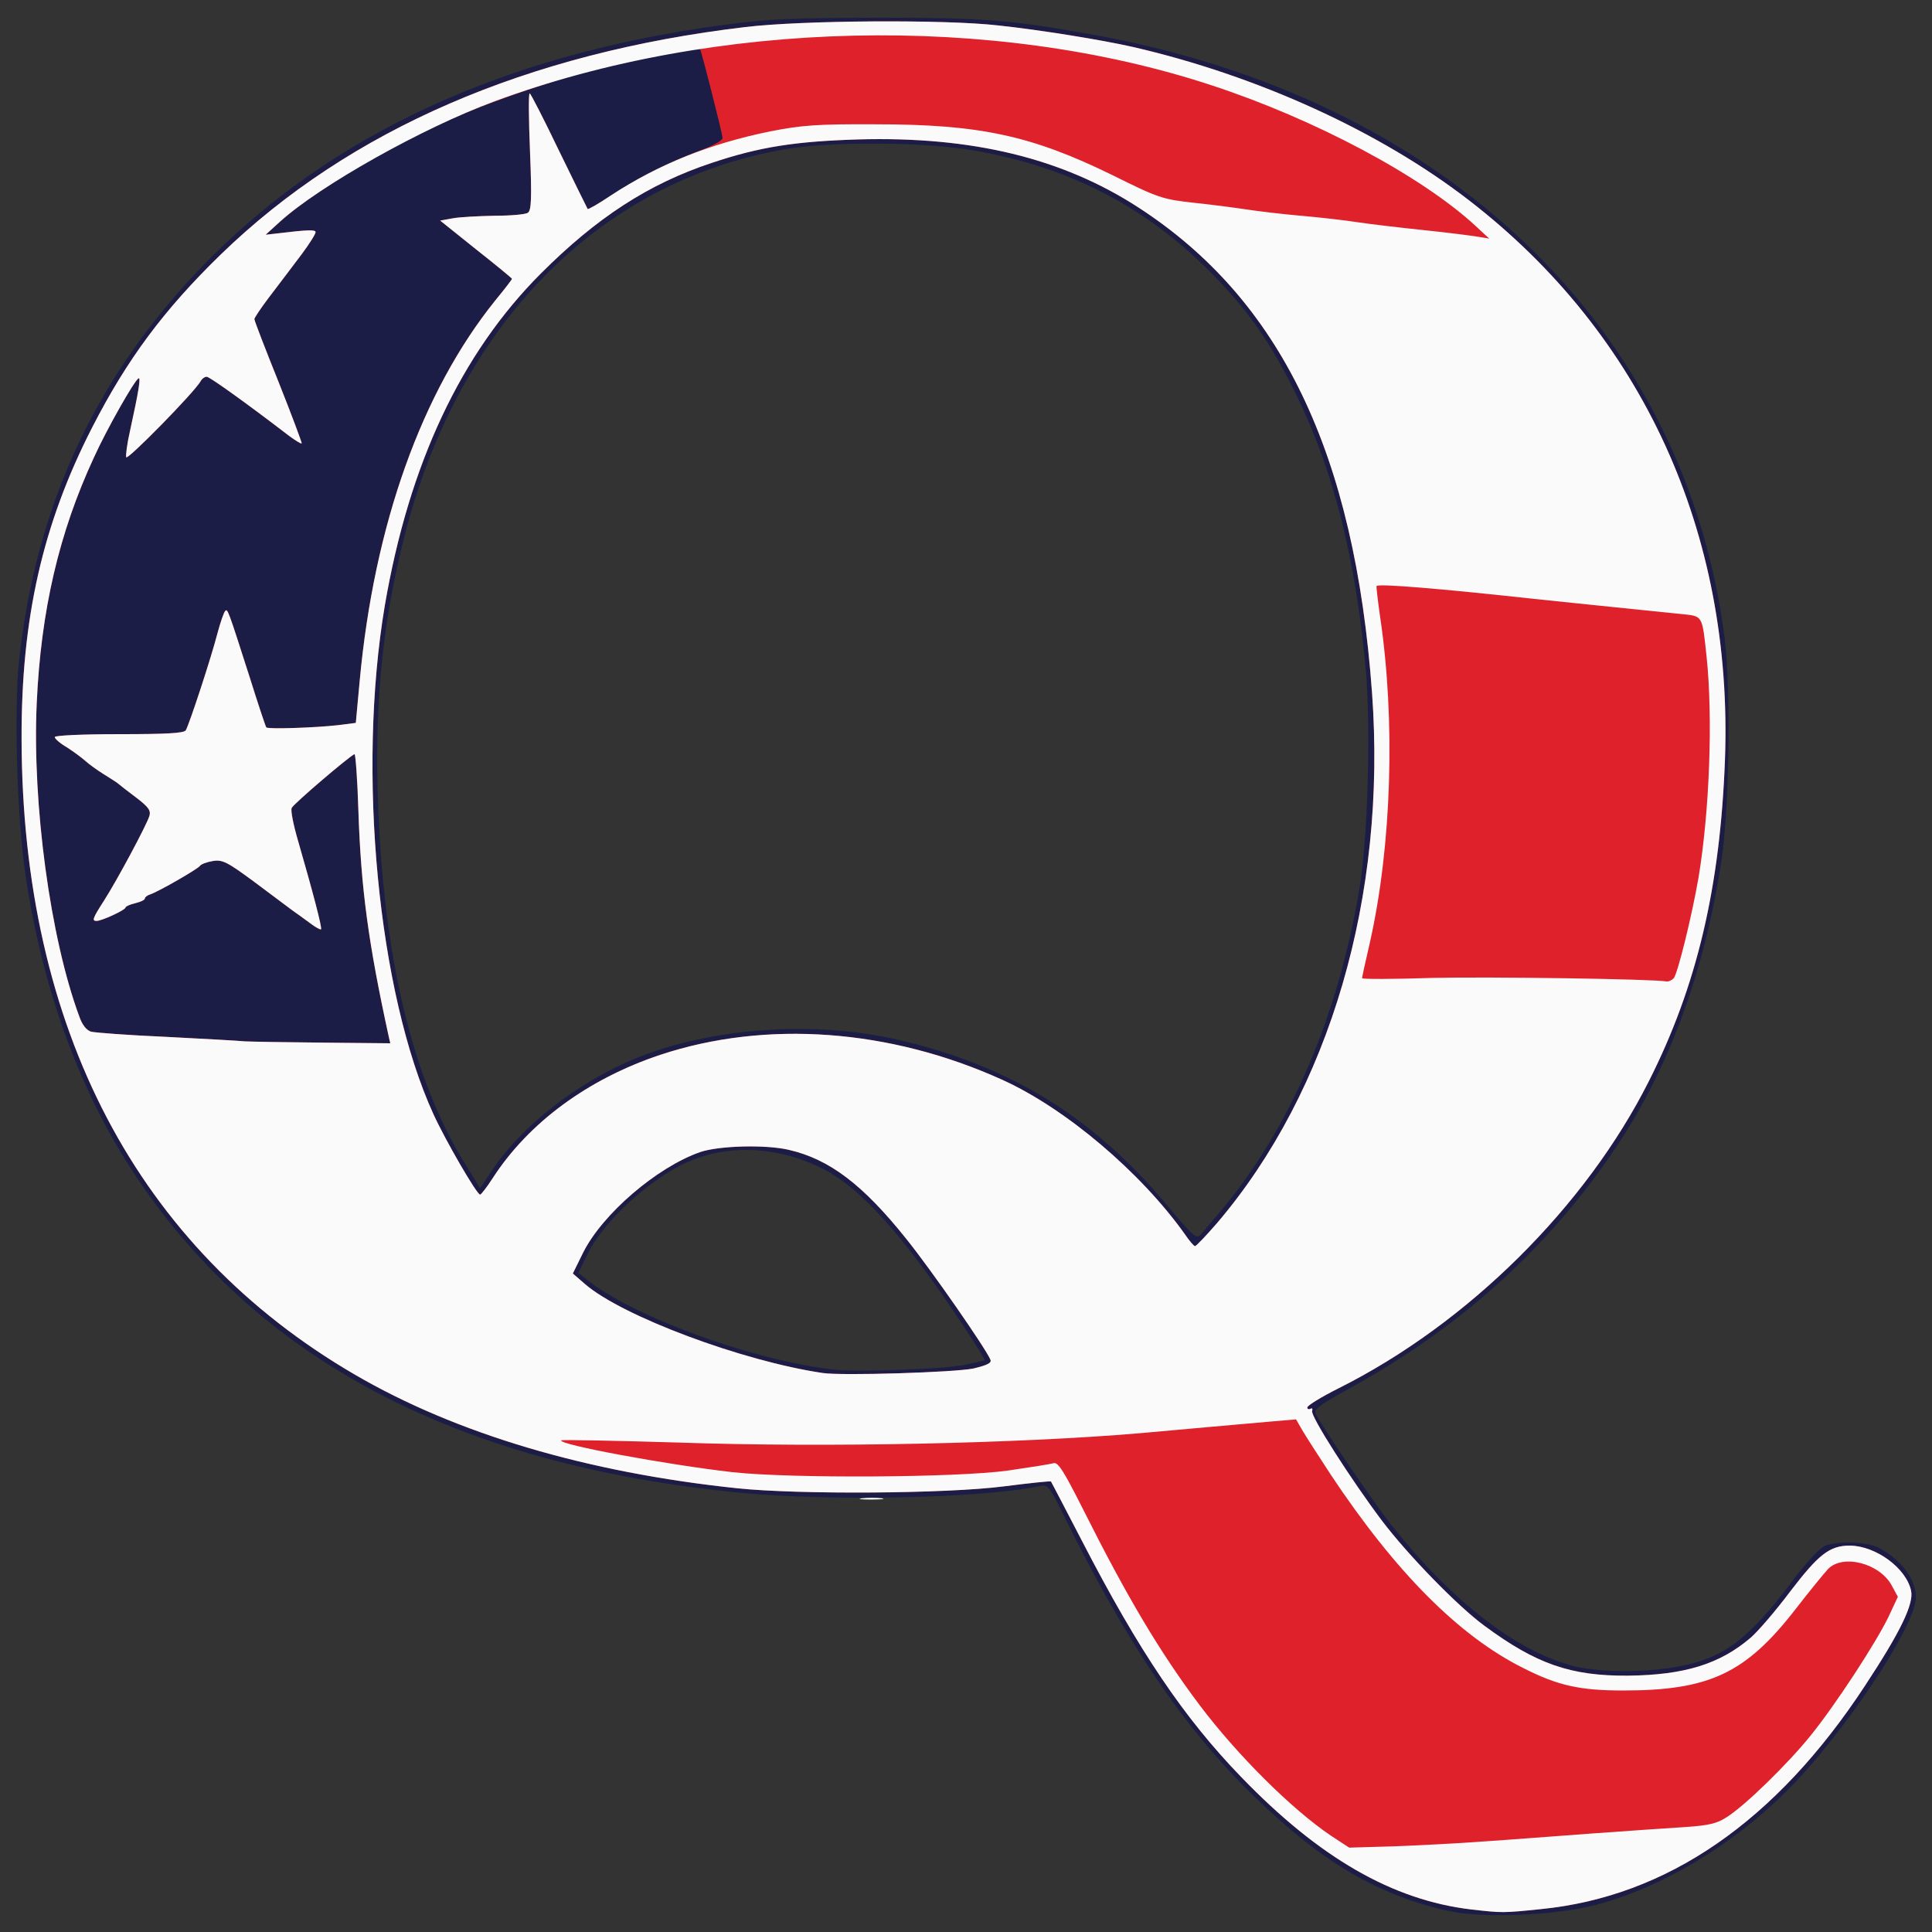
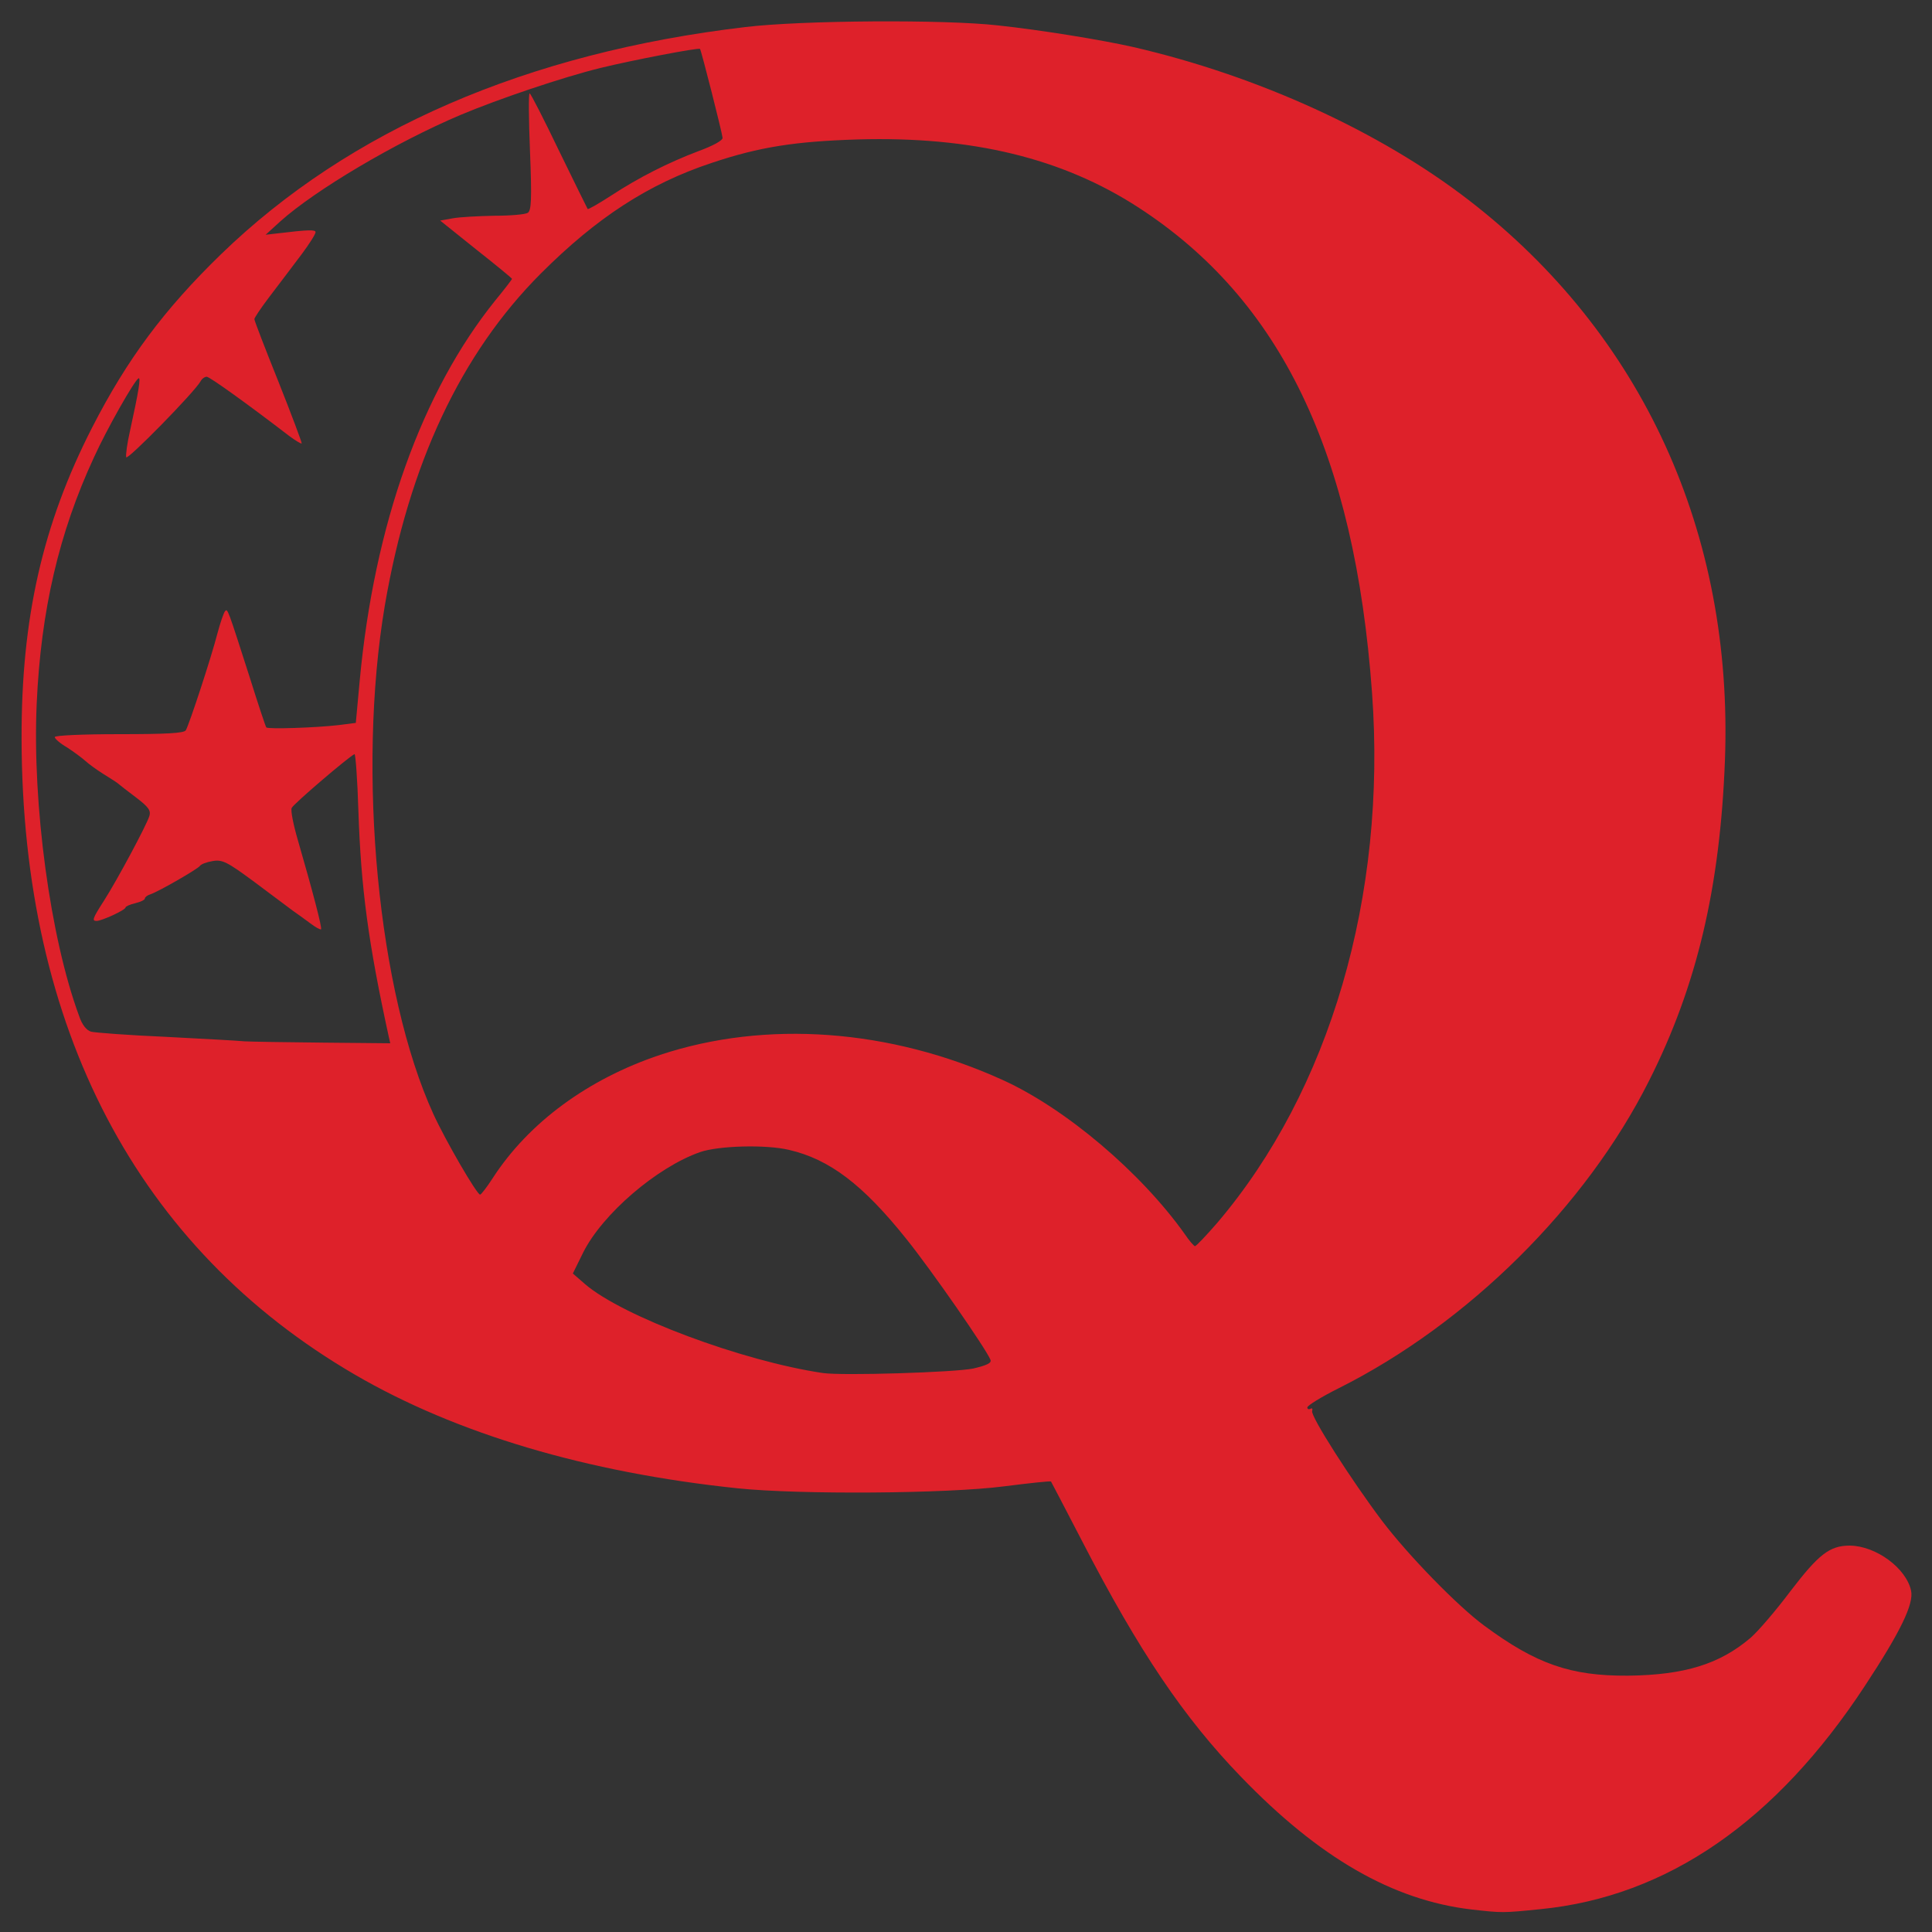
<svg xmlns="http://www.w3.org/2000/svg" version="1.0" width="600px" height="600px" viewBox="0 0 6000 6000" preserveAspectRatio="xMidYMid meet">
  <rect x="0" y="0" width="6000" height="6000" fill="#333333" stroke="none" />
  <g id="layer101" fill="#1c1d46" stroke="none">
-     <path d="M4500 5935 c-220 -49 -394 -151 -603 -354 -219 -212 -397 -475 -598 -884 -40 -81 -46 -87 -69 -82 -179 38 -646 48 -930 21 -887 -86 -1512 -418 -1893 -1006 -164 -254 -275 -562 -327 -907 -27 -177 -37 -515 -21 -668 52 -487 240 -889 575 -1234 394 -404 929 -651 1608 -743 139 -19 210 -22 478 -23 333 0 417 6 670 52 1094 195 1843 909 1966 1875 20 164 15 534 -11 698 -53 341 -162 636 -323 878 -211 316 -486 565 -835 756 -79 43 -107 63 -102 74 11 29 175 270 236 348 188 237 388 392 565 438 78 20 228 21 329 1 139 -26 217 -85 352 -266 39 -52 83 -100 98 -107 37 -17 130 -15 168 4 69 35 117 98 117 154 0 90 -226 428 -404 605 -171 169 -388 298 -591 351 -126 33 -351 42 -455 19z m-1505 -1696 c33 -7 61 -13 63 -15 2 -1 -29 -51 -69 -111 -190 -285 -319 -427 -439 -486 -128 -63 -270 -73 -391 -28 -123 46 -281 186 -335 297 l-28 57 29 23 c145 115 519 251 770 278 70 7 338 -2 400 -15z m800 -483 c211 -253 359 -596 426 -991 27 -155 37 -510 20 -692 -32 -341 -99 -606 -211 -838 -79 -163 -147 -262 -258 -377 -205 -211 -442 -336 -738 -389 -159 -29 -452 -31 -599 -5 -578 102 -1013 546 -1180 1205 -66 262 -90 499 -82 796 15 500 106 884 273 1152 l45 73 39 -58 c90 -135 263 -270 439 -343 235 -98 560 -121 824 -59 347 81 605 241 834 516 68 82 89 102 98 92 7 -7 38 -44 70 -82z" />
-   </g>
+     </g>
  <g id="layer102" fill="#de212a" stroke="none">
    <path d="M4569 5930 c-244 -29 -472 -160 -715 -412 -177 -183 -317 -390 -494 -733 -51 -99 -95 -182 -96 -184 -2 -2 -67 5 -146 15 -177 23 -637 26 -828 6 -468 -49 -874 -170 -1188 -353 -675 -393 -1033 -1075 -1035 -1974 -1 -374 65 -666 219 -967 109 -213 224 -367 400 -538 399 -387 951 -626 1629 -706 174 -21 619 -24 785 -5 131 14 322 45 419 67 386 89 766 262 1043 476 539 416 821 1033 795 1738 -15 396 -87 702 -236 997 -196 390 -562 753 -963 954 -54 27 -98 54 -98 60 0 5 4 7 10 4 5 -3 7 0 5 7 -6 15 122 215 217 341 82 108 236 266 318 326 161 119 268 156 445 155 177 -2 286 -36 382 -118 23 -20 78 -84 123 -144 88 -115 122 -142 185 -142 81 1 175 70 190 140 9 41 -33 128 -143 295 -276 421 -614 655 -1007 694 -118 12 -119 12 -216 1z m-1546 -1680 c42 -10 57 -17 53 -27 -13 -33 -183 -278 -261 -375 -135 -169 -239 -248 -365 -277 -72 -17 -218 -13 -276 7 -134 47 -303 192 -363 312 l-32 65 38 33 c116 100 488 239 738 276 60 9 411 -2 468 -14z m757 -452 c350 -411 527 -1015 481 -1646 -54 -744 -283 -1221 -726 -1508 -236 -153 -517 -221 -870 -211 -195 6 -306 23 -455 73 -196 65 -357 170 -530 343 -249 249 -410 593 -485 1032 -87 517 -21 1203 151 1579 38 83 135 250 145 250 3 0 21 -23 39 -51 112 -173 296 -308 520 -383 329 -109 714 -81 1064 78 196 89 429 287 565 478 14 21 29 38 32 38 4 0 35 -33 69 -72z m-2573 -580 c-63 -289 -86 -458 -94 -701 -3 -98 -9 -176 -12 -175 -18 8 -190 155 -195 167 -4 7 5 52 19 100 46 159 76 273 72 277 -2 2 -17 -6 -34 -19 -16 -12 -41 -30 -54 -39 -13 -10 -67 -50 -119 -89 -84 -62 -99 -70 -129 -65 -19 3 -37 10 -40 15 -7 10 -127 79 -153 88 -10 3 -18 9 -18 13 0 5 -14 11 -30 15 -17 4 -30 10 -30 13 0 8 -74 42 -90 42 -15 0 -13 -7 23 -63 41 -64 132 -234 141 -263 5 -17 -3 -28 -41 -57 -27 -20 -52 -40 -58 -45 -5 -4 -26 -17 -45 -29 -19 -12 -44 -30 -55 -40 -11 -10 -37 -29 -57 -42 -21 -12 -38 -27 -38 -32 0 -5 85 -9 199 -9 149 0 202 -3 208 -12 11 -19 79 -226 98 -300 9 -34 20 -66 24 -70 8 -9 8 -8 77 207 26 83 49 152 51 154 5 6 154 1 223 -7 l55 -7 12 -130 c45 -486 193 -899 422 -1183 28 -34 51 -64 51 -66 0 -2 -50 -43 -112 -92 l-111 -89 39 -7 c21 -4 80 -7 129 -8 50 0 96 -4 104 -9 11 -7 13 -41 7 -190 -4 -100 -5 -181 -1 -181 3 0 44 80 91 178 47 97 88 179 89 181 2 2 35 -17 72 -41 87 -57 178 -103 273 -139 44 -16 75 -33 74 -41 -1 -15 -66 -271 -70 -276 -3 -5 -211 35 -309 59 -118 29 -316 96 -435 146 -201 85 -451 233 -560 331 l-45 41 35 -4 c99 -12 120 -12 120 -4 0 6 -19 36 -42 67 -50 66 -45 60 -103 136 -25 33 -45 63 -45 67 0 5 34 93 75 195 41 103 73 189 72 191 -2 2 -20 -9 -40 -24 -129 -99 -246 -183 -255 -183 -6 0 -15 6 -19 14 -19 34 -228 247 -231 236 -2 -6 3 -44 12 -83 27 -123 34 -167 26 -162 -14 9 -98 157 -138 245 -109 235 -165 476 -178 765 -14 312 42 728 132 971 9 27 23 44 37 48 12 3 116 11 232 16 116 6 226 12 245 14 19 1 129 3 244 4 l208 2 -5 -22z" />
  </g>
  <g id="layer103" fill="#fbfafa" stroke="none">
-     <path d="M4569 5930 c-244 -29 -472 -160 -715 -412 -177 -183 -317 -390 -494 -733 -51 -99 -95 -182 -96 -184 -2 -2 -67 5 -146 15 -177 23 -637 26 -828 6 -468 -49 -874 -170 -1188 -353 -675 -393 -1033 -1075 -1035 -1974 -1 -374 65 -666 219 -967 109 -213 224 -367 400 -538 399 -387 951 -626 1629 -706 174 -21 619 -24 785 -5 131 14 322 45 419 67 386 89 766 262 1043 476 539 416 821 1033 795 1738 -15 396 -87 702 -236 997 -196 390 -562 753 -963 954 -54 27 -98 54 -98 60 0 5 4 7 10 4 5 -3 7 0 5 7 -6 15 122 215 217 341 82 108 236 266 318 326 161 119 268 156 445 155 177 -2 286 -36 382 -118 23 -20 78 -84 123 -144 88 -115 122 -142 185 -142 81 1 175 70 190 140 9 41 -33 128 -143 295 -276 421 -614 655 -1007 694 -118 12 -119 12 -216 1z m36 -211 c77 -5 230 -17 340 -25 110 -8 241 -17 290 -20 72 -5 98 -11 128 -31 56 -35 190 -166 260 -253 77 -95 203 -288 242 -369 l29 -62 -19 -35 c-37 -69 -152 -99 -198 -51 -12 13 -58 69 -102 126 -154 198 -267 251 -534 251 -134 0 -203 -15 -311 -70 -200 -100 -397 -299 -597 -600 -38 -58 -78 -120 -89 -139 l-19 -33 -70 6 c-115 10 -293 26 -415 37 -379 32 -972 45 -1433 29 -198 -6 -361 -9 -364 -7 -12 13 330 76 532 99 183 20 696 17 855 -5 69 -10 133 -20 142 -23 14 -4 32 25 93 146 136 271 237 441 361 606 117 155 285 322 406 404 l58 38 137 -4 c76 -3 201 -9 278 -15z m-1582 -1469 c42 -10 57 -17 53 -27 -13 -33 -183 -278 -261 -375 -135 -169 -239 -248 -365 -277 -72 -17 -218 -13 -276 7 -134 47 -303 192 -363 312 l-32 65 38 33 c116 100 488 239 738 276 60 9 411 -2 468 -14z m757 -452 c350 -411 527 -1015 481 -1646 -54 -744 -283 -1221 -726 -1508 -236 -153 -517 -221 -870 -211 -195 6 -306 23 -455 73 -196 65 -357 170 -530 343 -249 249 -410 593 -485 1032 -87 517 -21 1203 151 1579 38 83 135 250 145 250 3 0 21 -23 39 -51 112 -173 296 -308 520 -383 329 -109 714 -81 1064 78 196 89 429 287 565 478 14 21 29 38 32 38 4 0 35 -33 69 -72z m-2573 -580 c-63 -289 -86 -458 -94 -701 -3 -98 -9 -176 -12 -175 -18 8 -190 155 -195 167 -4 7 5 52 19 100 46 159 76 273 72 277 -2 2 -17 -6 -34 -19 -16 -12 -41 -30 -54 -39 -13 -10 -67 -50 -119 -89 -84 -62 -99 -70 -129 -65 -19 3 -37 10 -40 15 -7 10 -127 79 -153 88 -10 3 -18 9 -18 13 0 5 -14 11 -30 15 -17 4 -30 10 -30 13 0 8 -74 42 -90 42 -15 0 -13 -7 23 -63 41 -64 132 -234 141 -263 5 -17 -3 -28 -41 -57 -27 -20 -52 -40 -58 -45 -5 -4 -26 -17 -45 -29 -19 -12 -44 -30 -55 -40 -11 -10 -37 -29 -57 -42 -21 -12 -38 -27 -38 -32 0 -5 85 -9 199 -9 149 0 202 -3 208 -12 11 -19 79 -226 98 -300 9 -34 20 -66 24 -70 8 -9 8 -8 77 207 26 83 49 152 51 154 5 6 154 1 223 -7 l55 -7 12 -130 c45 -486 193 -899 422 -1183 28 -34 51 -64 51 -66 0 -2 -50 -43 -112 -92 l-111 -89 39 -7 c21 -4 80 -7 129 -8 50 0 96 -4 104 -9 11 -7 13 -41 7 -190 -4 -100 -5 -181 -1 -181 3 0 44 80 91 178 47 97 88 179 89 181 2 2 35 -17 72 -42 148 -97 308 -161 495 -199 97 -19 144 -23 328 -22 323 0 484 35 735 158 143 71 155 75 255 86 58 6 132 16 165 21 33 5 107 14 165 19 58 5 137 14 175 20 39 6 133 17 210 25 77 8 154 18 170 21 l30 5 -41 -38 c-168 -156 -501 -333 -821 -438 -680 -224 -1542 -204 -2228 50 -222 82 -541 261 -665 373 l-45 41 35 -4 c99 -12 120 -12 120 -4 0 6 -19 36 -42 67 -50 66 -45 60 -103 136 -25 33 -45 63 -45 67 0 5 34 93 75 195 41 103 73 189 72 191 -2 2 -20 -9 -40 -24 -129 -99 -246 -183 -255 -183 -6 0 -15 6 -19 14 -19 34 -228 247 -231 236 -2 -6 3 -44 12 -83 27 -123 34 -167 26 -162 -14 9 -98 157 -138 245 -109 235 -165 476 -178 765 -14 312 42 728 132 971 9 27 23 44 37 48 12 3 116 11 232 16 116 6 226 12 245 14 19 1 129 3 244 4 l208 2 -5 -22z m3991 -180 c13 -17 57 -197 77 -313 34 -205 45 -495 25 -685 -14 -131 -11 -126 -78 -133 -237 -24 -380 -39 -457 -47 -292 -32 -485 -48 -490 -40 -1 3 4 46 11 95 48 323 36 709 -31 1009 -14 60 -25 111 -25 114 0 3 98 3 218 -1 174 -4 679 3 728 11 6 1 16 -4 22 -10z" />
-     <path d="M2678 4653 c18 -2 45 -2 60 0 15 2 0 4 -33 4 -33 0 -45 -2 -27 -4z" />
-   </g>
+     </g>
</svg>